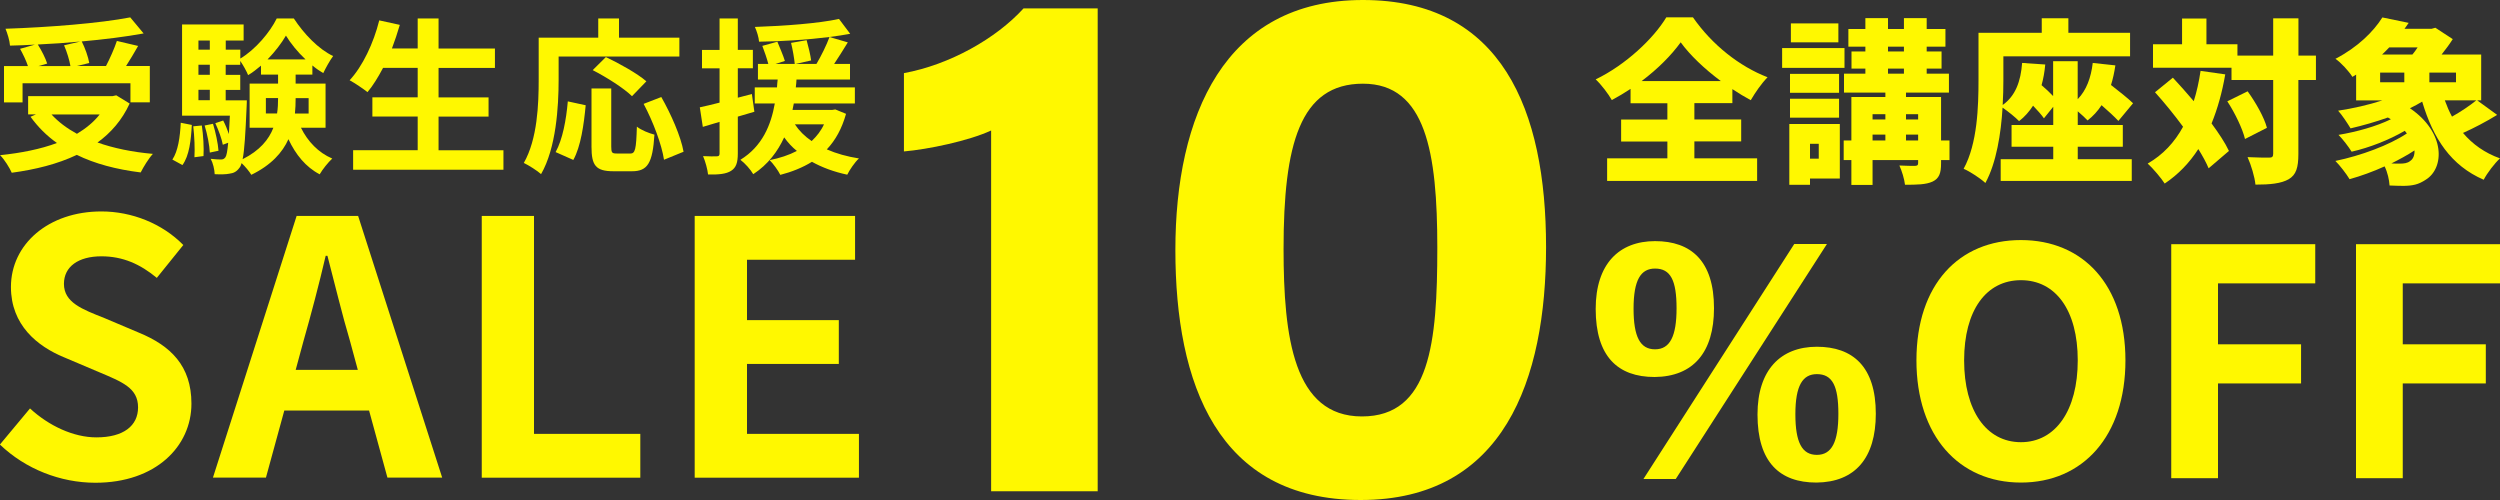
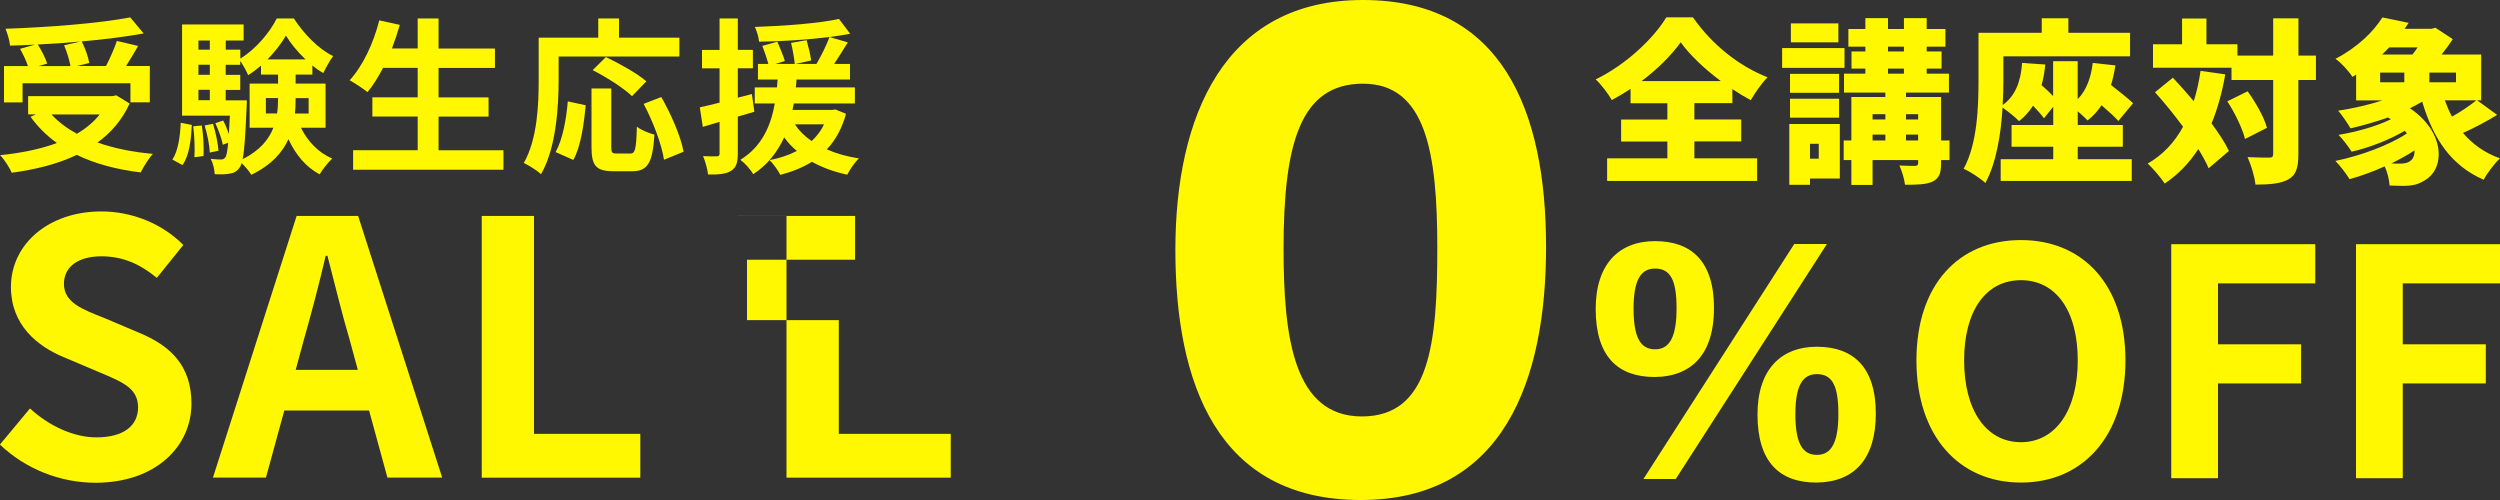
<svg xmlns="http://www.w3.org/2000/svg" id="_レイヤー_1" width="400" height="80" viewBox="0 0 400 80">
  <rect x="0" y="0" width="400" height="80" fill="#333333" stroke="none" />
  <defs>
    <style>.cls-1{fill:#fff800;}</style>
  </defs>
  <path class="cls-1" d="M0,71.11l4.8-5.76c3,2.77,6.95,4.63,10.62,4.63,4.35,0,6.67-1.86,6.67-4.8,0-3.11-2.54-4.07-6.27-5.65l-5.59-2.37c-4.24-1.75-8.48-5.14-8.48-11.24,0-6.84,5.99-12.09,14.47-12.09,4.86,0,9.72,1.92,13.11,5.37l-4.24,5.26c-2.66-2.2-5.42-3.45-8.87-3.45-3.67,0-5.99,1.64-5.99,4.41,0,2.99,2.94,4.07,6.5,5.48l5.48,2.32c5.09,2.09,8.42,5.31,8.42,11.36,0,6.84-5.71,12.66-15.37,12.66-5.59,0-11.19-2.2-15.26-6.1Z" />
  <path class="cls-1" d="M47.47,34.55h9.83l13.45,41.87h-8.76l-2.94-10.74h-13.56l-2.94,10.74h-8.48l13.39-41.87ZM47.3,59.18h9.95l-1.24-4.58c-1.3-4.35-2.43-9.15-3.62-13.67h-.28c-1.07,4.58-2.32,9.32-3.56,13.67l-1.24,4.58Z" />
  <path class="cls-1" d="M77.08,34.55h8.36v34.87h17.01v7.01h-25.37v-41.87Z" />
-   <path class="cls-1" d="M111.15,34.55h25.66v7.01h-17.29v9.66h14.69v7.01h-14.69v11.19h17.91v7.01h-26.28v-41.87Z" />
+   <path class="cls-1" d="M111.15,34.55h25.66v7.01h-17.29v9.66h14.69v7.01v11.19h17.91v7.01h-26.28v-41.87Z" />
  <path class="cls-1" d="M20.74,16.57c-1.2,2.62-2.97,4.66-5.14,6.23,2.57.91,5.57,1.53,8.86,1.82-.67.72-1.52,2.11-1.95,2.97-3.88-.48-7.33-1.39-10.22-2.81-3.08,1.47-6.64,2.35-10.41,2.86-.32-.75-1.2-2.17-1.87-2.81,3.35-.35,6.45-.96,9.1-1.95-1.63-1.15-3.05-2.57-4.23-4.2l.88-.38h-1.26v-2.92h13.51l.59-.13,2.14,1.31ZM3.61,16.38H.64v-5.81h3.83c-.27-.83-.78-1.9-1.26-2.76l2.38-.67c-1.34.08-2.7.13-3.99.16-.05-.8-.43-2.01-.72-2.7,7.04-.24,15.09-.88,19.96-1.82l2.14,2.57c-2.89.53-6.34.96-9.9,1.28.54,1.07,1.04,2.49,1.2,3.45l-1.98.48h4.66c.64-1.23,1.34-2.81,1.74-4.01l3.4.8c-.62,1.12-1.31,2.22-1.93,3.21h3.8v5.81h-3.1v-3.05H3.61v3.05ZM12.9,6.64c-2.25.21-4.58.38-6.85.48.62.99,1.23,2.19,1.5,3.05l-1.39.4h5.11c-.16-.94-.56-2.27-1.02-3.32l2.65-.62ZM8.24,18.31c1.1,1.2,2.46,2.22,4.07,3.1,1.42-.86,2.68-1.87,3.64-3.1h-7.71Z" />
  <path class="cls-1" d="M27.58,25.53c.91-1.36,1.23-3.61,1.34-5.89l1.77.35c-.13,2.44-.4,4.92-1.5,6.42l-1.61-.88ZM48.16,20.45c1.07,2.17,2.76,3.96,5,4.92-.64.59-1.55,1.71-2.01,2.52-2.22-1.15-3.85-3.16-5-5.62-.96,2.14-2.76,4.15-5.94,5.7-.32-.54-.99-1.34-1.55-1.87-.11.35-.21.59-.35.75-.45.62-.94.86-1.61.94-.53.11-1.39.13-2.35.08-.03-.75-.27-1.79-.64-2.46.7.08,1.28.11,1.63.11.32,0,.51-.08.72-.35.19-.27.32-.94.45-2.33l-.86.32c-.16-.94-.7-2.38-1.2-3.45l1.26-.43c.35.67.67,1.45.91,2.17.05-.8.11-1.79.16-2.94h-7.65V3.91h9.85v2.57h-2.86v1.47h2.33v1.42c2.41-1.44,4.74-4.2,5.83-6.42h2.73c1.61,2.46,3.93,4.9,6.29,6.02-.56.75-1.18,1.9-1.58,2.73-.59-.35-1.18-.75-1.74-1.23v1.47h-2.68v1.44h4.79v7.06h-3.93ZM32.29,20.07c.24,1.55.35,3.61.27,4.9l-1.45.19c.08-1.34,0-3.37-.19-4.95l1.36-.13ZM31.75,6.48v1.47h1.82v-1.47h-1.82ZM31.75,10.36v1.61h1.82v-1.61h-1.82ZM31.75,16.03h1.82v-1.66h-1.82v1.66ZM34.08,19.81c.43,1.39.8,3.16.88,4.31l-1.39.29c-.05-1.15-.4-2.94-.83-4.33l1.34-.27ZM39.49,16.03s0,.7-.03,1.04c-.19,4.41-.35,6.98-.64,8.4,2.76-1.39,4.2-3.16,4.92-5.03h-3.8v-7.06h4.55v-1.44h-2.73v-1.44c-.67.56-1.34,1.1-2.06,1.52-.29-.7-.8-1.61-1.26-2.27v.62h-2.33v1.61h2.33v2.41h-2.33v1.66h3.37ZM44.33,18.15c.13-.8.16-1.61.16-2.38v-.08h-1.95v2.46h1.79ZM48.88,9.5c-1.26-1.18-2.38-2.57-3.13-3.8-.7,1.2-1.74,2.57-2.94,3.8h6.07ZM47.3,15.69v.11c0,.78-.03,1.55-.11,2.36h2.19v-2.46h-2.09Z" />
  <path class="cls-1" d="M80.55,24.03v3.13h-24.05v-3.13h10.33v-5.38h-7.25v-3.08h7.25v-4.71h-5.54c-.78,1.47-1.61,2.84-2.49,3.88-.64-.51-2.06-1.47-2.86-1.9,2.09-2.25,3.83-5.94,4.74-9.58l3.29.72c-.37,1.28-.8,2.54-1.26,3.77h4.12V2.95h3.34v4.82h9.02v3.1h-9.02v4.71h8v3.08h-8v5.38h10.38Z" />
  <path class="cls-1" d="M89.38,12.77c0,4.31-.4,10.92-2.81,15.09-.59-.54-2.01-1.44-2.76-1.79,2.19-3.83,2.38-9.45,2.38-13.3v-6.74h9.53v-3.08h3.32v3.08h9.66v3.02h-19.32v3.72ZM88.9,24.33c1.12-2.03,1.69-5.14,1.95-8.11l2.86.62c-.29,3.08-.78,6.61-1.98,8.75l-2.84-1.26ZM100.83,24.57c.8,0,.96-.62,1.07-4.31.67.56,1.98,1.07,2.81,1.28-.29,4.58-1.1,5.86-3.59,5.86h-2.97c-2.84,0-3.51-.94-3.51-3.91v-9.34h3.16v9.31c0,.96.11,1.1.86,1.1h2.17ZM101.12,15.39c-1.28-1.26-4.09-3.05-6.29-4.17l2.11-2.09c2.14,1.02,5.03,2.62,6.48,3.88l-2.3,2.38ZM105.81,15.53c1.58,2.78,3.13,6.31,3.56,8.75l-3.13,1.28c-.35-2.38-1.74-6.1-3.26-8.94l2.84-1.1Z" />
  <path class="cls-1" d="M120.7,17.88c-.88.27-1.77.53-2.65.78v5.89c0,1.47-.27,2.27-1.07,2.78-.8.51-1.95.62-3.69.59-.08-.78-.43-2.09-.8-2.94.96.05,1.87.05,2.19.03.32,0,.45-.11.45-.45v-5.06l-2.68.8-.48-3.13c.91-.19,1.98-.45,3.16-.75v-5.49h-2.81v-2.94h2.81V2.95h2.92v5.03h2.41v2.94h-2.41v4.71l2.25-.59.4,2.84ZM135.37,18.2c-.67,2.38-1.69,4.23-3.08,5.7,1.52.67,3.24,1.15,5.14,1.45-.67.62-1.47,1.79-1.87,2.6-2.11-.45-4.01-1.15-5.65-2.06-1.47.91-3.21,1.61-5.06,2.09-.32-.67-1.18-1.85-1.71-2.36,1.61-.32,3.08-.8,4.36-1.47-.78-.62-1.45-1.36-2.03-2.17-1.04,2.25-2.57,4.33-4.95,5.89-.43-.75-1.34-1.77-2.06-2.3,3.53-2.17,4.9-5.59,5.51-9.02h-3.21v-2.57h3.56c.03-.43.05-.86.11-1.26h-3.16v-2.49h1.66c-.21-.83-.62-2.01-.96-2.89l2.41-.67c.4.99.96,2.27,1.2,3.08l-1.5.48h3.08c-.08-.88-.32-2.27-.59-3.37l2.49-.43c.29,1.04.62,2.41.72,3.24l-2.49.56h3.34c.75-1.26,1.61-3,2.09-4.31-3.56.45-7.68.7-11.27.75-.05-.7-.37-1.71-.67-2.36,4.68-.16,10.17-.56,13.46-1.28l1.79,2.38c-1.02.19-2.11.35-3.32.51l2.94.86c-.72,1.18-1.5,2.41-2.19,3.45h2.54v2.49h-8.56c-.03.43-.05.83-.11,1.26h9.45v2.57h-9.77c-.08.35-.13.7-.21,1.04h6.34l.51-.08,1.71.7ZM127.18,19.89c.67,1.02,1.55,1.9,2.68,2.68.8-.75,1.5-1.63,1.98-2.68h-4.66Z" />
-   <path class="cls-1" d="M158.58,78.59V20.88c-3.58,1.66-10.1,3.02-13.95,3.35v-12.53c7.32-1.35,14.72-5.51,19.14-10.36h11.86v77.26h-17.05Z" />
  <path class="cls-1" d="M247.37,39.52c0,21.22-6.74,40.48-29.66,40.48s-29.65-18.62-29.65-40S195.83,0,218.06,0s29.31,17.6,29.31,39.52ZM205.37,39.81c0,14.19,1.62,26.82,12.54,26.82s12.06-11.81,12.06-27-1.81-26.24-11.9-26.24-12.7,9.72-12.7,26.43Z" />
  <path class="cls-1" d="M274.24,49.31c0,7.06-3.31,10.95-9.5,11.01-5.89,0-9.43-3.28-9.43-10.89,0-7.19,3.73-10.85,9.5-10.85s9.43,3.18,9.43,10.72ZM261.37,49.38c0,4.51,1.05,6.51,3.44,6.51s3.44-2.1,3.44-6.56-.95-6.36-3.44-6.36c-2.27,0-3.44,1.78-3.44,6.42ZM262.95,76.64l24.13-37.6h5.23l-24.19,37.6h-5.17ZM300.13,66.2c0,7.07-3.31,10.95-9.5,11.01-5.89,0-9.43-3.26-9.43-10.89,0-7.17,3.73-10.84,9.5-10.84s9.43,3.2,9.43,10.72ZM287.26,66.27c0,4.5,1.05,6.51,3.44,6.51s3.44-2.1,3.44-6.56-.95-6.36-3.44-6.36c-2.27,0-3.44,1.82-3.44,6.41Z" />
  <path class="cls-1" d="M306.63,57.66c0-12.17,6.82-19.25,16.72-19.25s16.72,7.12,16.72,19.25-6.82,19.55-16.72,19.55-16.72-7.43-16.72-19.55ZM332.44,57.66c0-8.03-3.54-12.83-9.09-12.83s-9.09,4.8-9.09,12.83,3.54,13.09,9.09,13.09,9.09-5.1,9.09-13.09Z" />
  <path class="cls-1" d="M347.4,39.07h23.04v6.27h-15.56v9.75h13.29v6.26h-13.29v15.16h-7.48v-37.44Z" />
  <path class="cls-1" d="M376.96,39.07h23.04v6.27h-15.56v9.75h13.29v6.26h-13.29v15.16h-7.48v-37.44Z" />
  <path class="cls-1" d="M271.1,25.33h10.04v3.62h-24v-3.62h9.64v-2.69h-7.4v-3.51h7.4v-2.61h-5.89v-2.3c-.98.65-1.96,1.23-3,1.79-.53-.95-1.68-2.47-2.58-3.31,4.82-2.33,9.28-6.56,11.3-9.93h4.26c3.06,4.4,7.43,7.85,11.94,9.59-1.04,1.07-1.94,2.41-2.69,3.67-.98-.53-1.96-1.12-2.94-1.77v2.24h-6.08v2.61h7.49v3.51h-7.49v2.69ZM275.33,12.97c-2.61-1.94-4.96-4.18-6.42-6.2-1.49,2.07-3.67,4.26-6.25,6.2h12.67Z" />
  <path class="cls-1" d="M295.12,10.86h-9.98v-3.17h9.98v3.17ZM294.37,28.56h-4.77v1.01h-3.31v-9.73h8.08v8.72ZM294.25,14.85h-7.85v-3.03h7.85v3.03ZM286.4,15.8h7.85v3.03h-7.85v-3.03ZM294.14,6.77h-7.6v-3.03h7.6v3.03ZM289.6,23.01v2.38h1.4v-2.38h-1.4ZM311.92,25.61h-1.35v.53c0,1.6-.31,2.41-1.37,2.92-1.06.48-2.5.5-4.4.5-.11-.93-.5-2.22-.9-3.08.93.06,2.19.06,2.52.06.36-.03.48-.11.48-.45v-.48h-7.29v3.98h-3.39v-3.98h-1.23v-3.14h1.23v-6.95h5.44v-.7h-6.62v-3.03h3.42v-.81h-2.22v-2.75h2.22v-.76h-2.72v-2.83h2.72v-1.74h3.62v1.74h2.55v-1.74h3.64v1.74h3v2.83h-3v.76h2.38v2.75h-2.38v.81h3.56v3.03h-6.87v.7h5.61v6.95h1.35v3.14ZM299.61,18.27v.84h2.05v-.84h-2.05ZM299.61,22.47h2.05v-.93h-2.05v.93ZM302.08,8.23h2.55v-.76h-2.55v.76ZM302.08,11.79h2.55v-.81h-2.55v.81ZM304.96,18.27v.84h1.94v-.84h-1.94ZM306.9,22.47v-.93h-1.94v.93h1.94Z" />
  <path class="cls-1" d="M332.44,25.47h8.64v3.48h-20.97v-3.48h8.41v-1.99h-6.67v-3.48h6.67v-2.92l-1.49,1.85c-.39-.56-1.04-1.29-1.74-2.02-.62.95-1.35,1.79-2.24,2.47-.53-.56-1.77-1.57-2.64-2.16-.25,4.12-.98,8.83-2.75,12.06-.73-.7-2.52-1.88-3.48-2.27,2.22-4.04,2.38-10.04,2.38-14.19v-7.57h10.12v-2.33h4.26v2.33h9.87v3.76h-20.27v3.84c0,1.18-.03,2.52-.11,3.95,2.05-1.46,2.89-3.79,3.11-6.73l3.7.25c-.11,1.21-.31,2.3-.59,3.31.67.56,1.32,1.18,1.85,1.74v-5.58h3.93v6.08c1.4-1.43,2.13-3.45,2.41-5.8l3.62.39c-.17,1.12-.39,2.16-.7,3.14,1.29,1.01,2.72,2.13,3.53,2.92l-2.35,2.83c-.62-.67-1.63-1.6-2.69-2.52-.62.95-1.37,1.77-2.24,2.44-.34-.36-.95-.95-1.57-1.46v2.19h7.21v3.48h-7.21v1.99Z" />
  <path class="cls-1" d="M356.04,11.9c-.5,2.89-1.23,5.5-2.19,7.85,1.15,1.57,2.16,3.08,2.78,4.4l-3.25,2.78c-.39-.93-.95-1.96-1.65-3.08-1.43,2.22-3.22,4.07-5.38,5.52-.5-.81-1.91-2.47-2.72-3.2,2.44-1.4,4.29-3.39,5.66-5.89-1.43-1.94-3-3.87-4.49-5.52l2.86-2.33c1.07,1.15,2.22,2.44,3.34,3.76.48-1.51.84-3.14,1.09-4.85l3.95.56ZM370.54,12.8h-2.8v11.83c0,2.19-.36,3.34-1.54,4.04-1.21.7-3,.87-5.33.87-.11-1.21-.7-3.17-1.26-4.4,1.46.08,2.94.08,3.45.08.48,0,.65-.14.65-.62v-11.8h-6.67v-1.96h-12.56v-3.76h4.65V2.96h3.9v4.12h4.96v1.82h5.72V2.93h4.04v5.97h2.8v3.9ZM359.63,14.62c1.29,1.79,2.64,4.15,3.08,5.83l-3.51,1.79c-.39-1.63-1.6-4.15-2.83-6.03l3.25-1.6Z" />
  <path class="cls-1" d="M399.55,18.38c-1.77,1.09-3.76,2.13-5.47,2.89,1.51,1.79,3.48,3.2,5.92,4.07-.87.79-2.05,2.35-2.61,3.42-5.24-2.27-8.08-6.59-9.84-12.5-.62.36-1.26.73-1.96,1.06,5.72,3.87,5.55,9.59,2.52,11.44-1.15.76-2.02.95-3.51.98-.7,0-1.49-.03-2.27-.06-.06-.9-.31-2.07-.79-3.06-1.85.84-3.79,1.54-5.61,2.05-.5-.84-1.54-2.19-2.27-2.92,4.07-.84,8.61-2.52,11.44-4.4l-.34-.42c-2.5,1.46-5.64,2.69-8.5,3.34-.48-.78-1.43-2.02-2.1-2.69,2.89-.48,6.08-1.37,8.38-2.5l-.48-.28c-1.96.7-4.04,1.29-5.97,1.74-.42-.7-1.37-2.16-1.99-2.83,2.38-.36,4.88-.93,7.09-1.65h-4.21v-4.12l-.59.36c-.59-.93-1.85-2.3-2.72-2.89,3.56-1.85,6.08-4.35,7.51-6.62l4.21.87c-.23.31-.45.65-.67.95h4.32l.62-.17,2.78,1.82c-.48.76-1.12,1.63-1.79,2.47h6.34v7.32h-.65l3.2,2.33ZM380.82,13.16h3.87v-1.54h-3.87v1.54ZM382.28,7.58c-.36.39-.76.78-1.15,1.15h4.85c.31-.36.59-.76.84-1.15h-4.54ZM386.32,24.07c-1.15.76-2.41,1.43-3.7,2.08.48.03.93.03,1.32.03.67,0,1.26-.06,1.68-.42.48-.31.73-.9.7-1.68ZM392.96,11.62h-4.26v1.54h4.26v-1.54ZM391.17,16.05c.34.93.7,1.79,1.15,2.61,1.4-.78,2.86-1.77,3.9-2.61h-5.05Z" />
</svg>